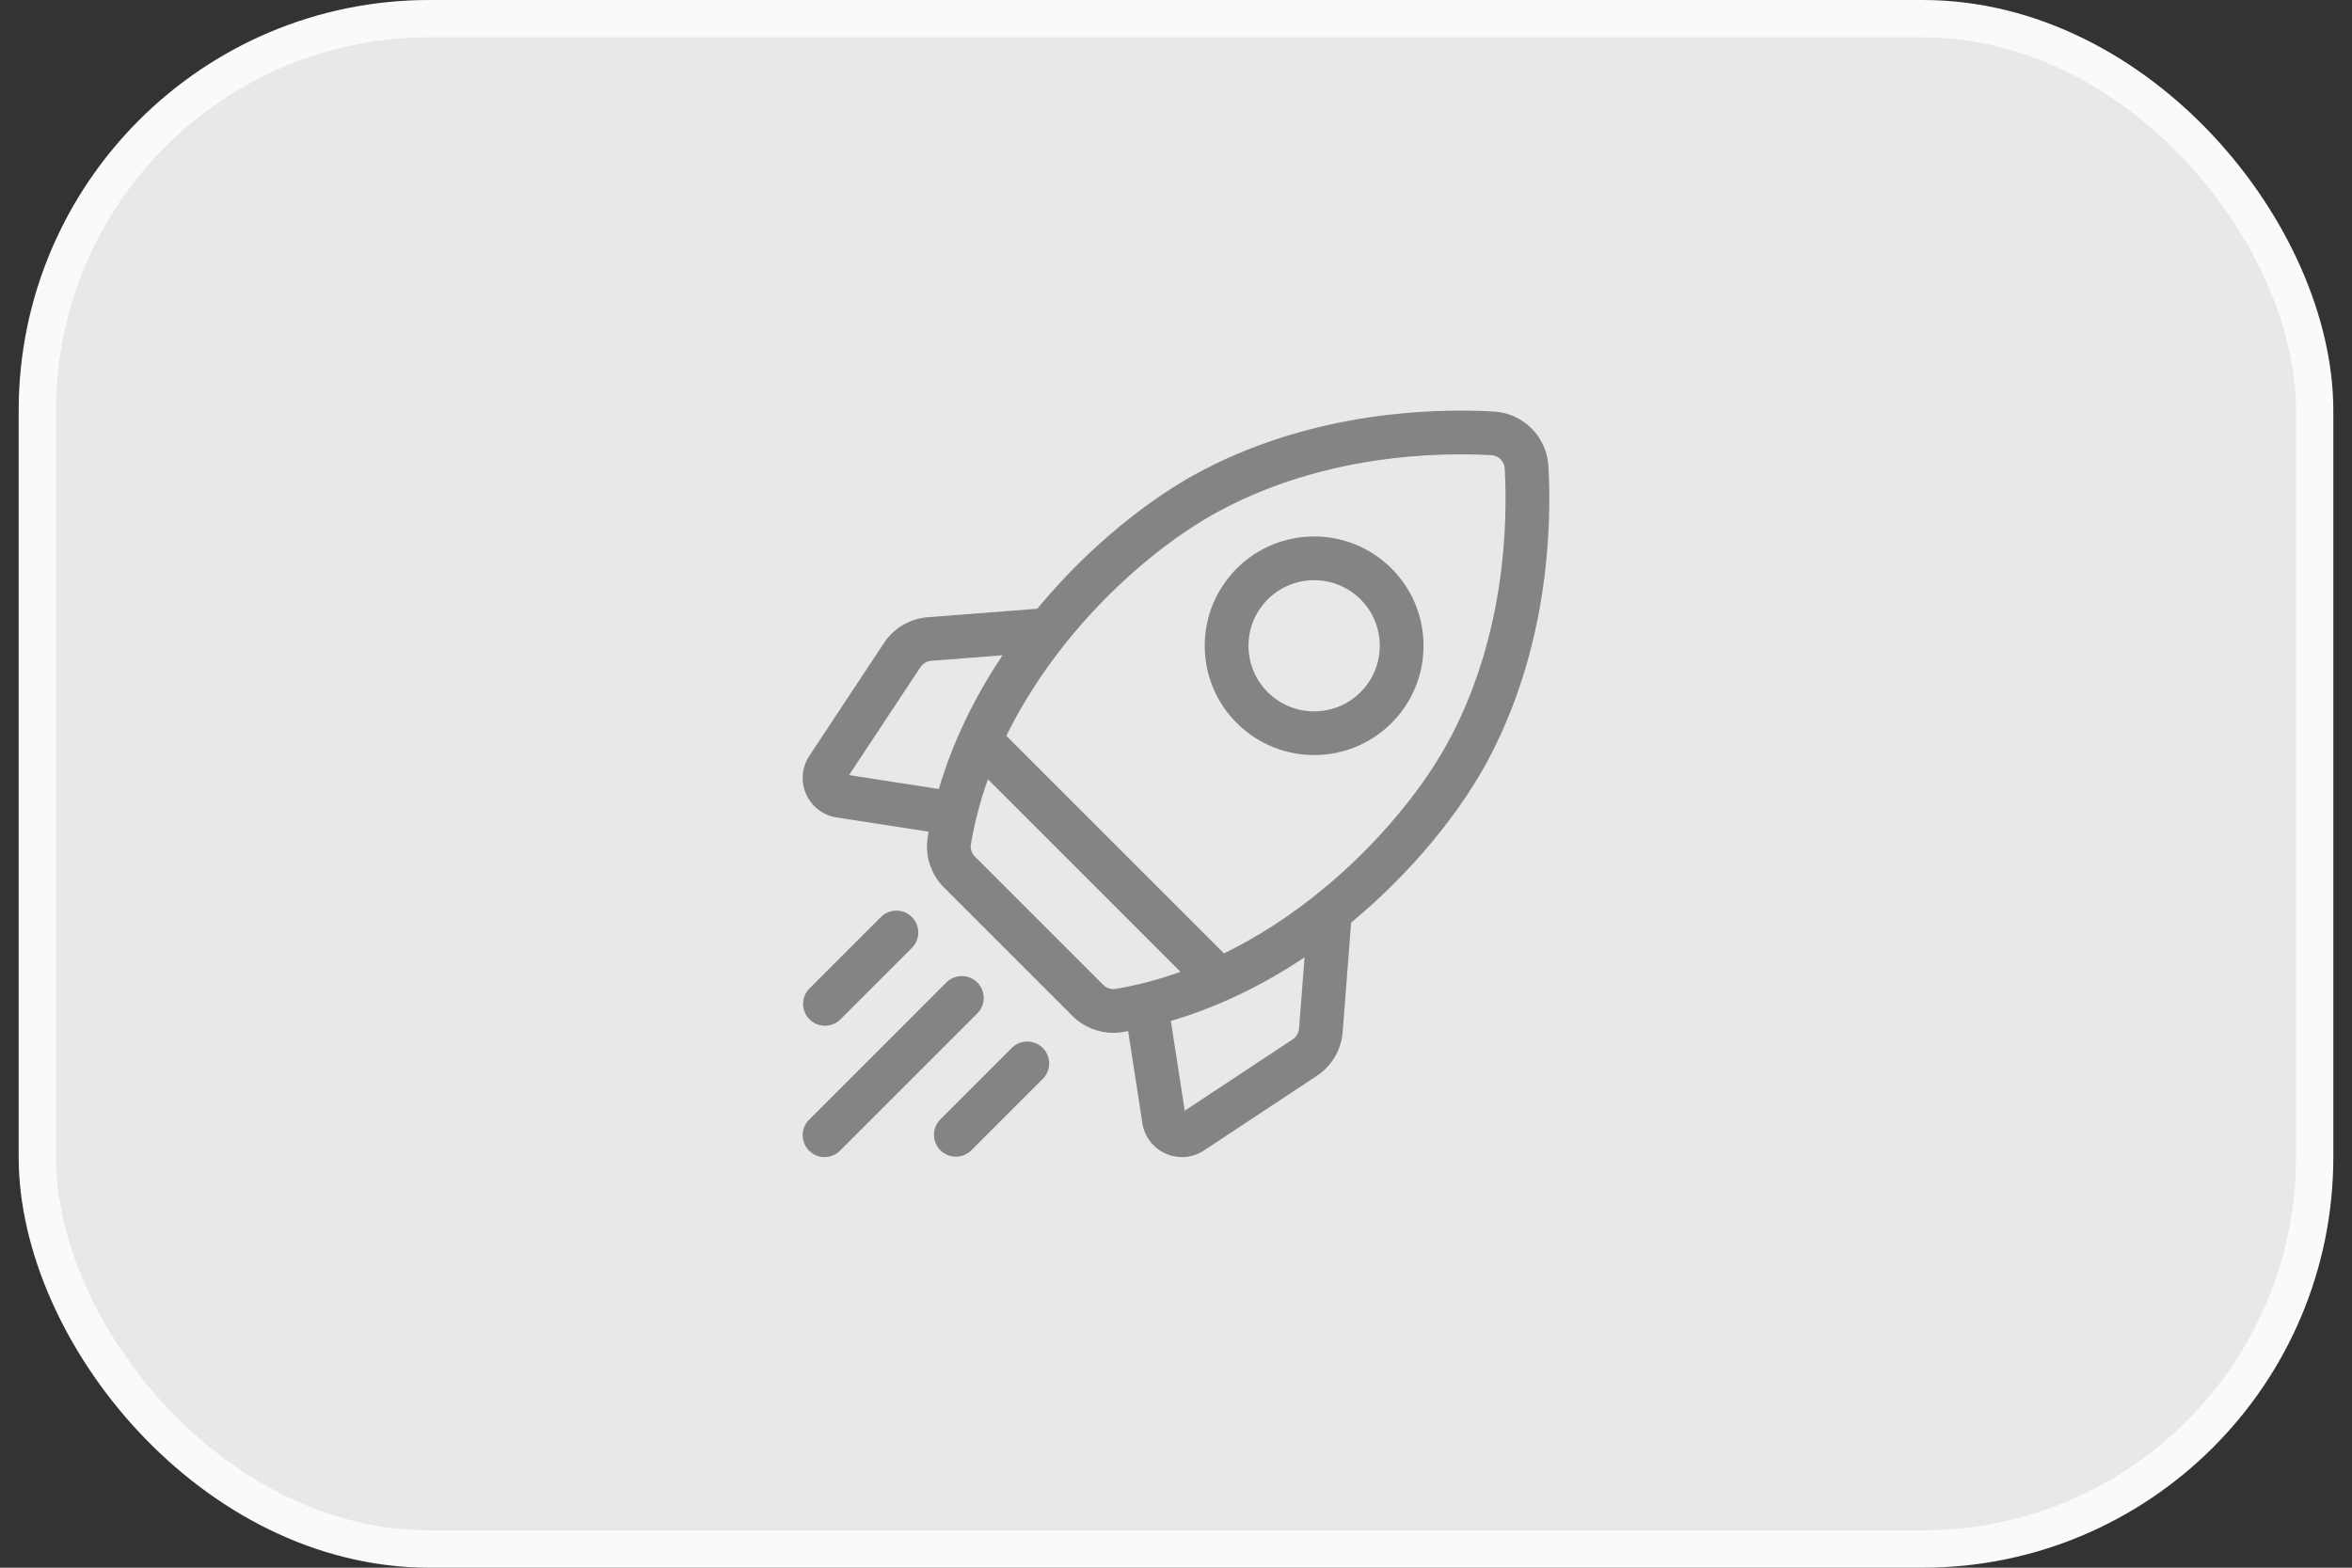
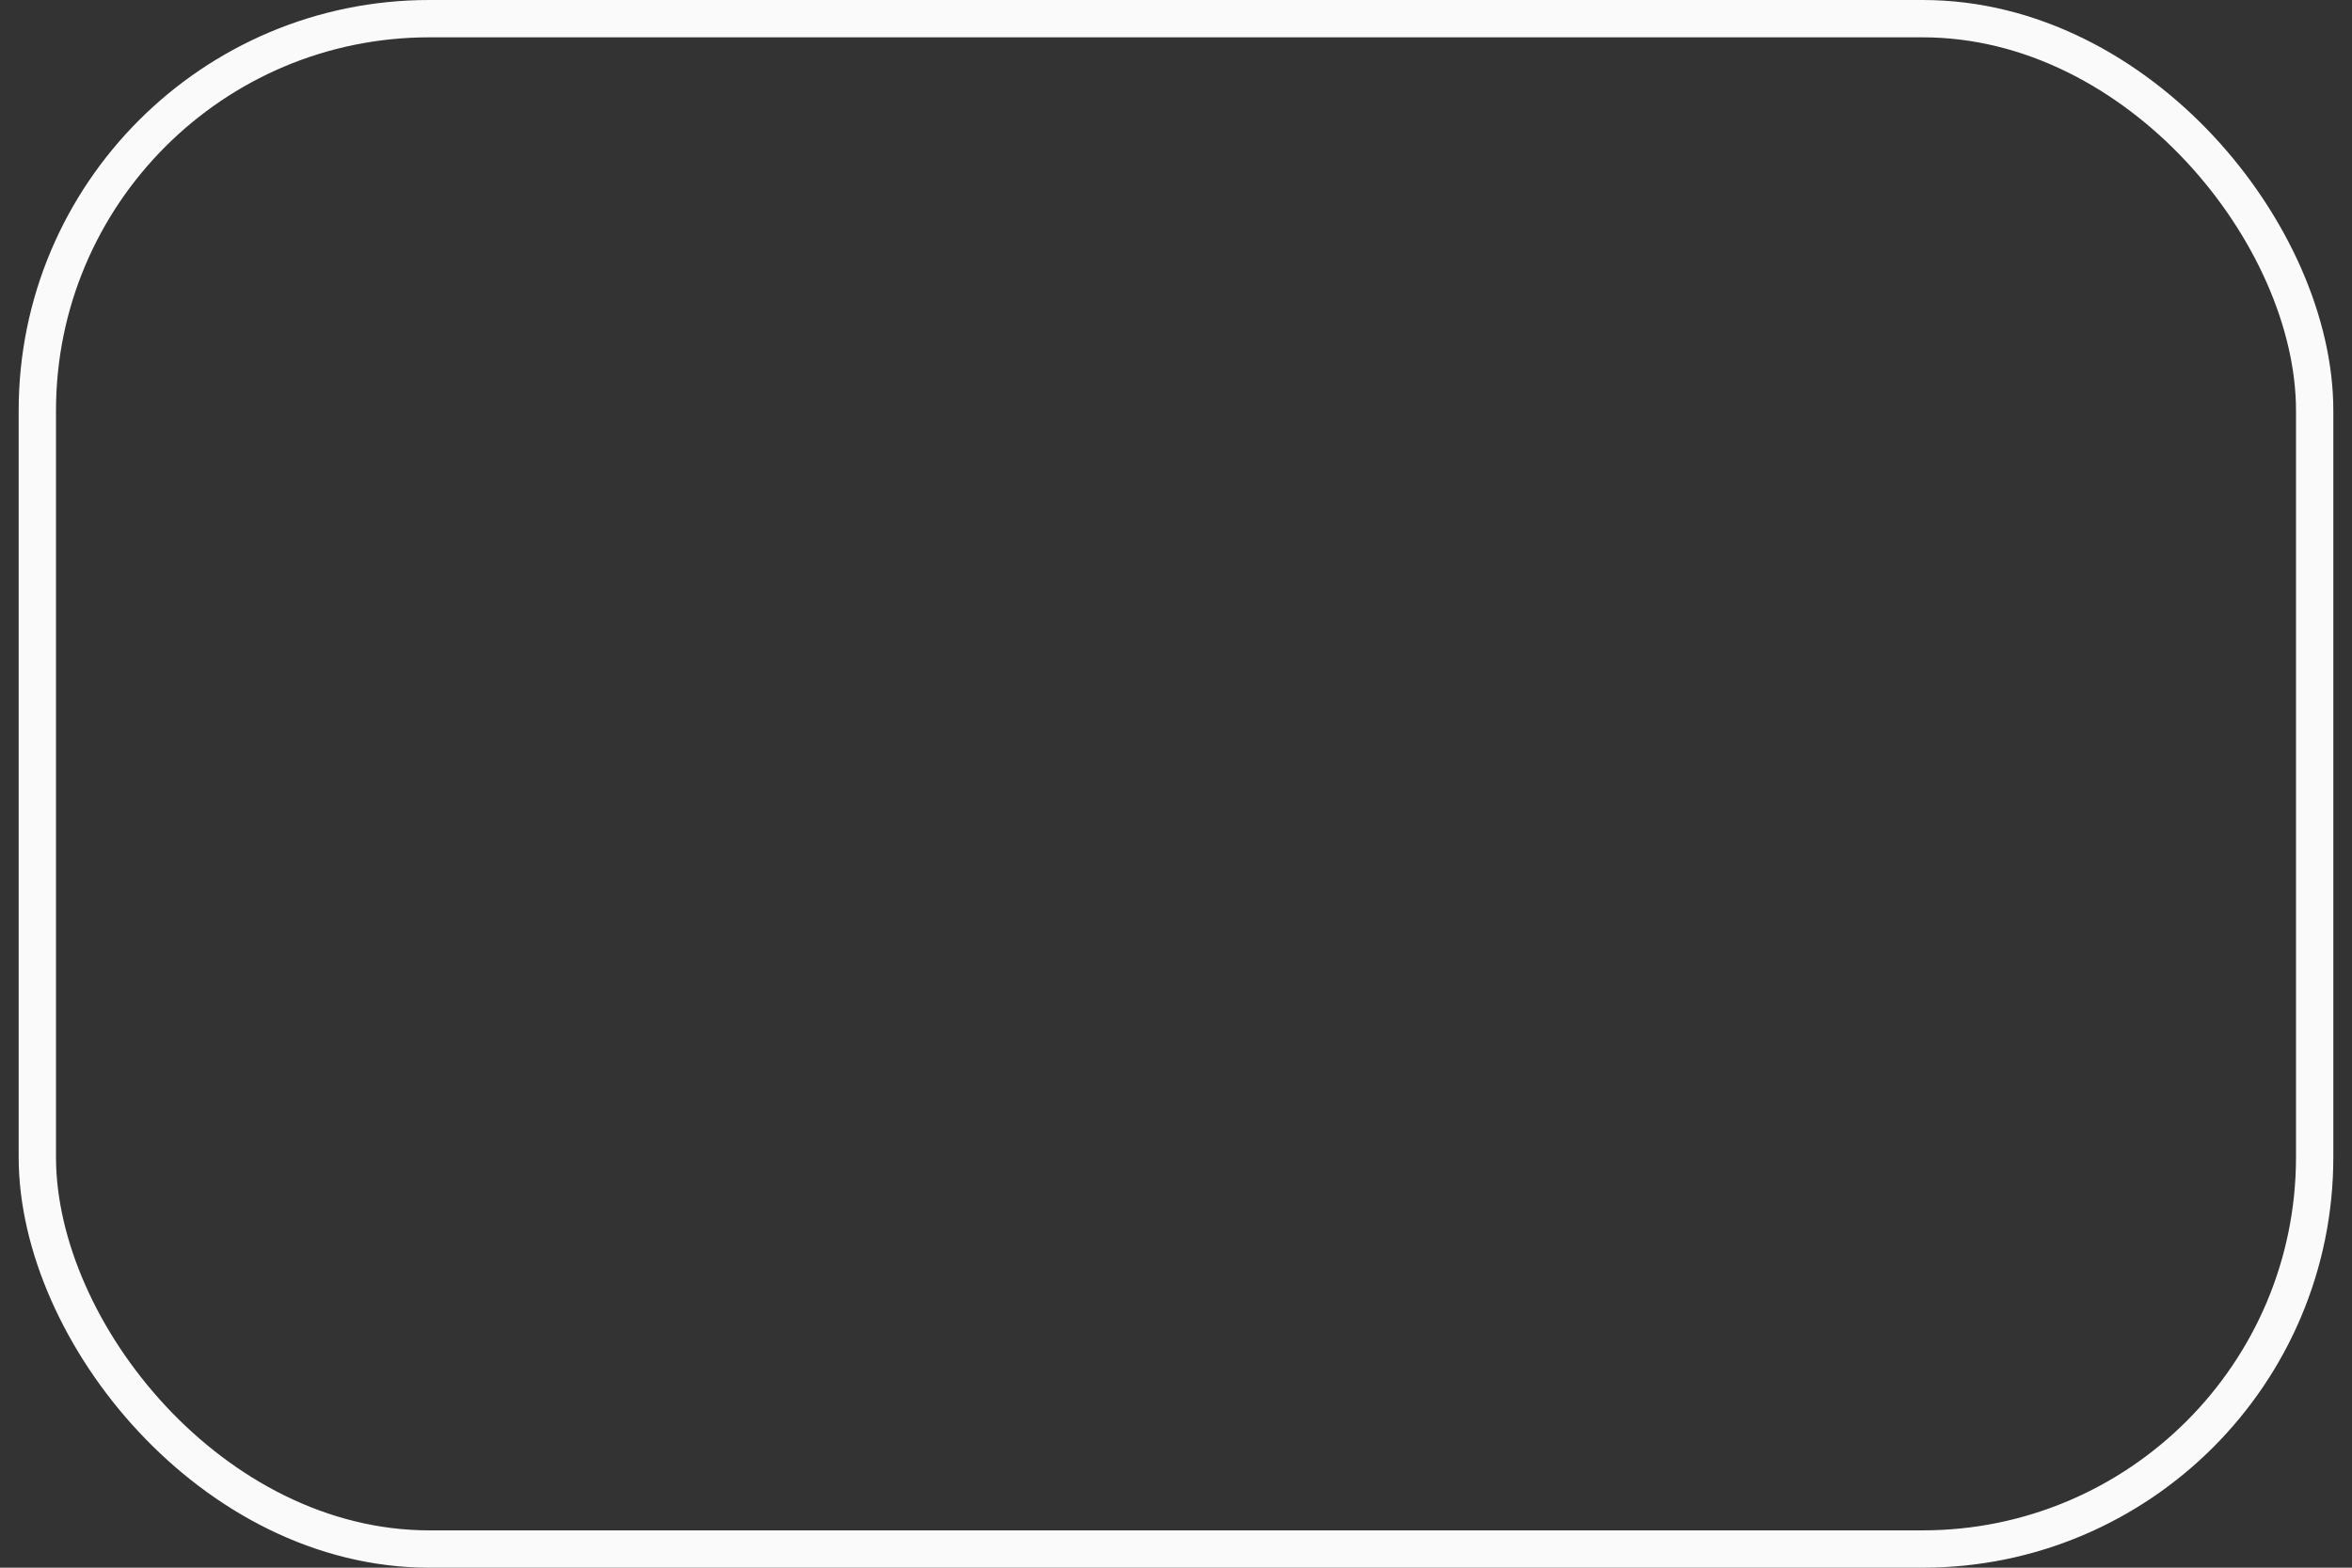
<svg xmlns="http://www.w3.org/2000/svg" width="63" height="42" viewBox="0 0 63 42" fill="none">
  <rect x="0" y="0" width="63" height="42" fill="#333333" stroke="none" />
-   <rect x="1" y="0.5" width="61" height="41" rx="10.5" fill="#E8E8E8" />
  <rect x="1" y="0.5" width="61" height="41" rx="10.5" stroke="#FAFAFA" />
  <g clip-path="url(#clip0_209_333)">
    <g clip-path="url(#clip1_209_333)">
-       <path d="M41.476 12.493C41.433 11.699 40.801 11.067 40.007 11.024C38.404 10.936 35.267 11.021 32.267 12.572C30.738 13.364 29.121 14.704 27.831 16.252C27.815 16.271 27.799 16.29 27.784 16.309L24.855 16.535C24.372 16.573 23.943 16.825 23.676 17.229L21.678 20.251C21.476 20.557 21.444 20.939 21.592 21.275C21.741 21.61 22.045 21.844 22.408 21.9L24.875 22.282C24.867 22.33 24.858 22.378 24.85 22.426C24.768 22.917 24.93 23.422 25.285 23.777L28.723 27.215C29.017 27.509 29.414 27.671 29.822 27.671C29.906 27.671 29.99 27.664 30.074 27.65C30.122 27.642 30.17 27.633 30.218 27.625L30.6 30.092C30.656 30.455 30.89 30.759 31.225 30.908C31.365 30.97 31.512 31 31.659 31C31.866 31 32.071 30.94 32.249 30.822L35.271 28.824C35.675 28.557 35.927 28.128 35.965 27.645L36.191 24.716C36.21 24.701 36.229 24.685 36.248 24.669C37.795 23.379 39.137 21.762 39.927 20.233C41.479 17.233 41.564 14.096 41.476 12.493ZM34.625 27.846L31.734 29.757L31.362 27.352C32.584 26.993 33.792 26.418 34.944 25.647L34.796 27.555C34.787 27.674 34.725 27.78 34.625 27.846ZM29.551 26.386L26.114 22.949C26.026 22.861 25.986 22.738 26.006 22.619C26.108 22.008 26.267 21.426 26.463 20.878L31.62 26.036C30.962 26.271 30.373 26.412 29.881 26.494C29.762 26.514 29.639 26.474 29.551 26.386ZM24.945 17.704L26.853 17.556C26.082 18.708 25.507 19.916 25.147 21.138L22.742 20.766L24.654 17.875C24.72 17.775 24.826 17.713 24.945 17.704ZM35.498 23.769C34.551 24.559 33.632 25.13 32.785 25.543L26.956 19.714C27.498 18.609 28.158 17.688 28.73 17.002C29.925 15.57 31.41 14.335 32.806 13.613C35.559 12.189 38.459 12.113 39.943 12.194C40.14 12.204 40.296 12.361 40.306 12.557C40.387 14.041 40.31 16.941 38.887 19.694C38.165 21.09 36.93 22.575 35.498 23.769Z" fill="#848484" />
      <path d="M35.2 20.229C35.95 20.229 36.701 19.943 37.272 19.372C37.825 18.819 38.13 18.083 38.13 17.301C38.13 16.518 37.825 15.783 37.272 15.229C36.129 14.087 34.271 14.087 33.129 15.229C32.575 15.783 32.27 16.518 32.27 17.301C32.27 18.083 32.575 18.819 33.129 19.372C33.7 19.943 34.45 20.229 35.2 20.229ZM33.957 16.058C34.3 15.715 34.75 15.544 35.2 15.544C35.65 15.544 36.1 15.715 36.443 16.058C36.775 16.39 36.958 16.831 36.958 17.301C36.958 17.77 36.775 18.212 36.443 18.544C35.758 19.229 34.642 19.229 33.957 18.544C33.625 18.212 33.442 17.77 33.442 17.301C33.442 16.831 33.625 16.39 33.957 16.058Z" fill="#848484" />
      <path d="M22.098 27.481C22.248 27.481 22.398 27.424 22.512 27.309L24.425 25.396C24.654 25.168 24.654 24.797 24.425 24.568C24.196 24.339 23.825 24.339 23.596 24.568L21.683 26.481C21.454 26.71 21.454 27.081 21.683 27.309C21.798 27.424 21.948 27.481 22.098 27.481Z" fill="#848484" />
-       <path d="M26.178 26.321C25.949 26.093 25.578 26.093 25.349 26.321L21.672 29.999C21.443 30.228 21.443 30.599 21.672 30.828C21.786 30.942 21.936 31 22.086 31C22.236 31 22.386 30.942 22.5 30.828L26.178 27.15C26.407 26.921 26.407 26.55 26.178 26.321Z" fill="#848484" />
      <path d="M27.102 28.075L25.189 29.988C24.96 30.217 24.96 30.588 25.189 30.817C25.304 30.931 25.454 30.988 25.604 30.988C25.753 30.988 25.903 30.931 26.018 30.817L27.931 28.904C28.16 28.675 28.16 28.304 27.931 28.075C27.702 27.846 27.331 27.846 27.102 28.075Z" fill="#848484" />
    </g>
  </g>
  <defs>
    <clipPath id="clip0_209_333">
-       <rect width="20" height="20" fill="white" transform="translate(21.5 11)" />
-     </clipPath>
+       </clipPath>
    <clipPath id="clip1_209_333">
-       <rect width="20" height="20" fill="white" transform="translate(21.5 11)" />
-     </clipPath>
+       </clipPath>
  </defs>
</svg>